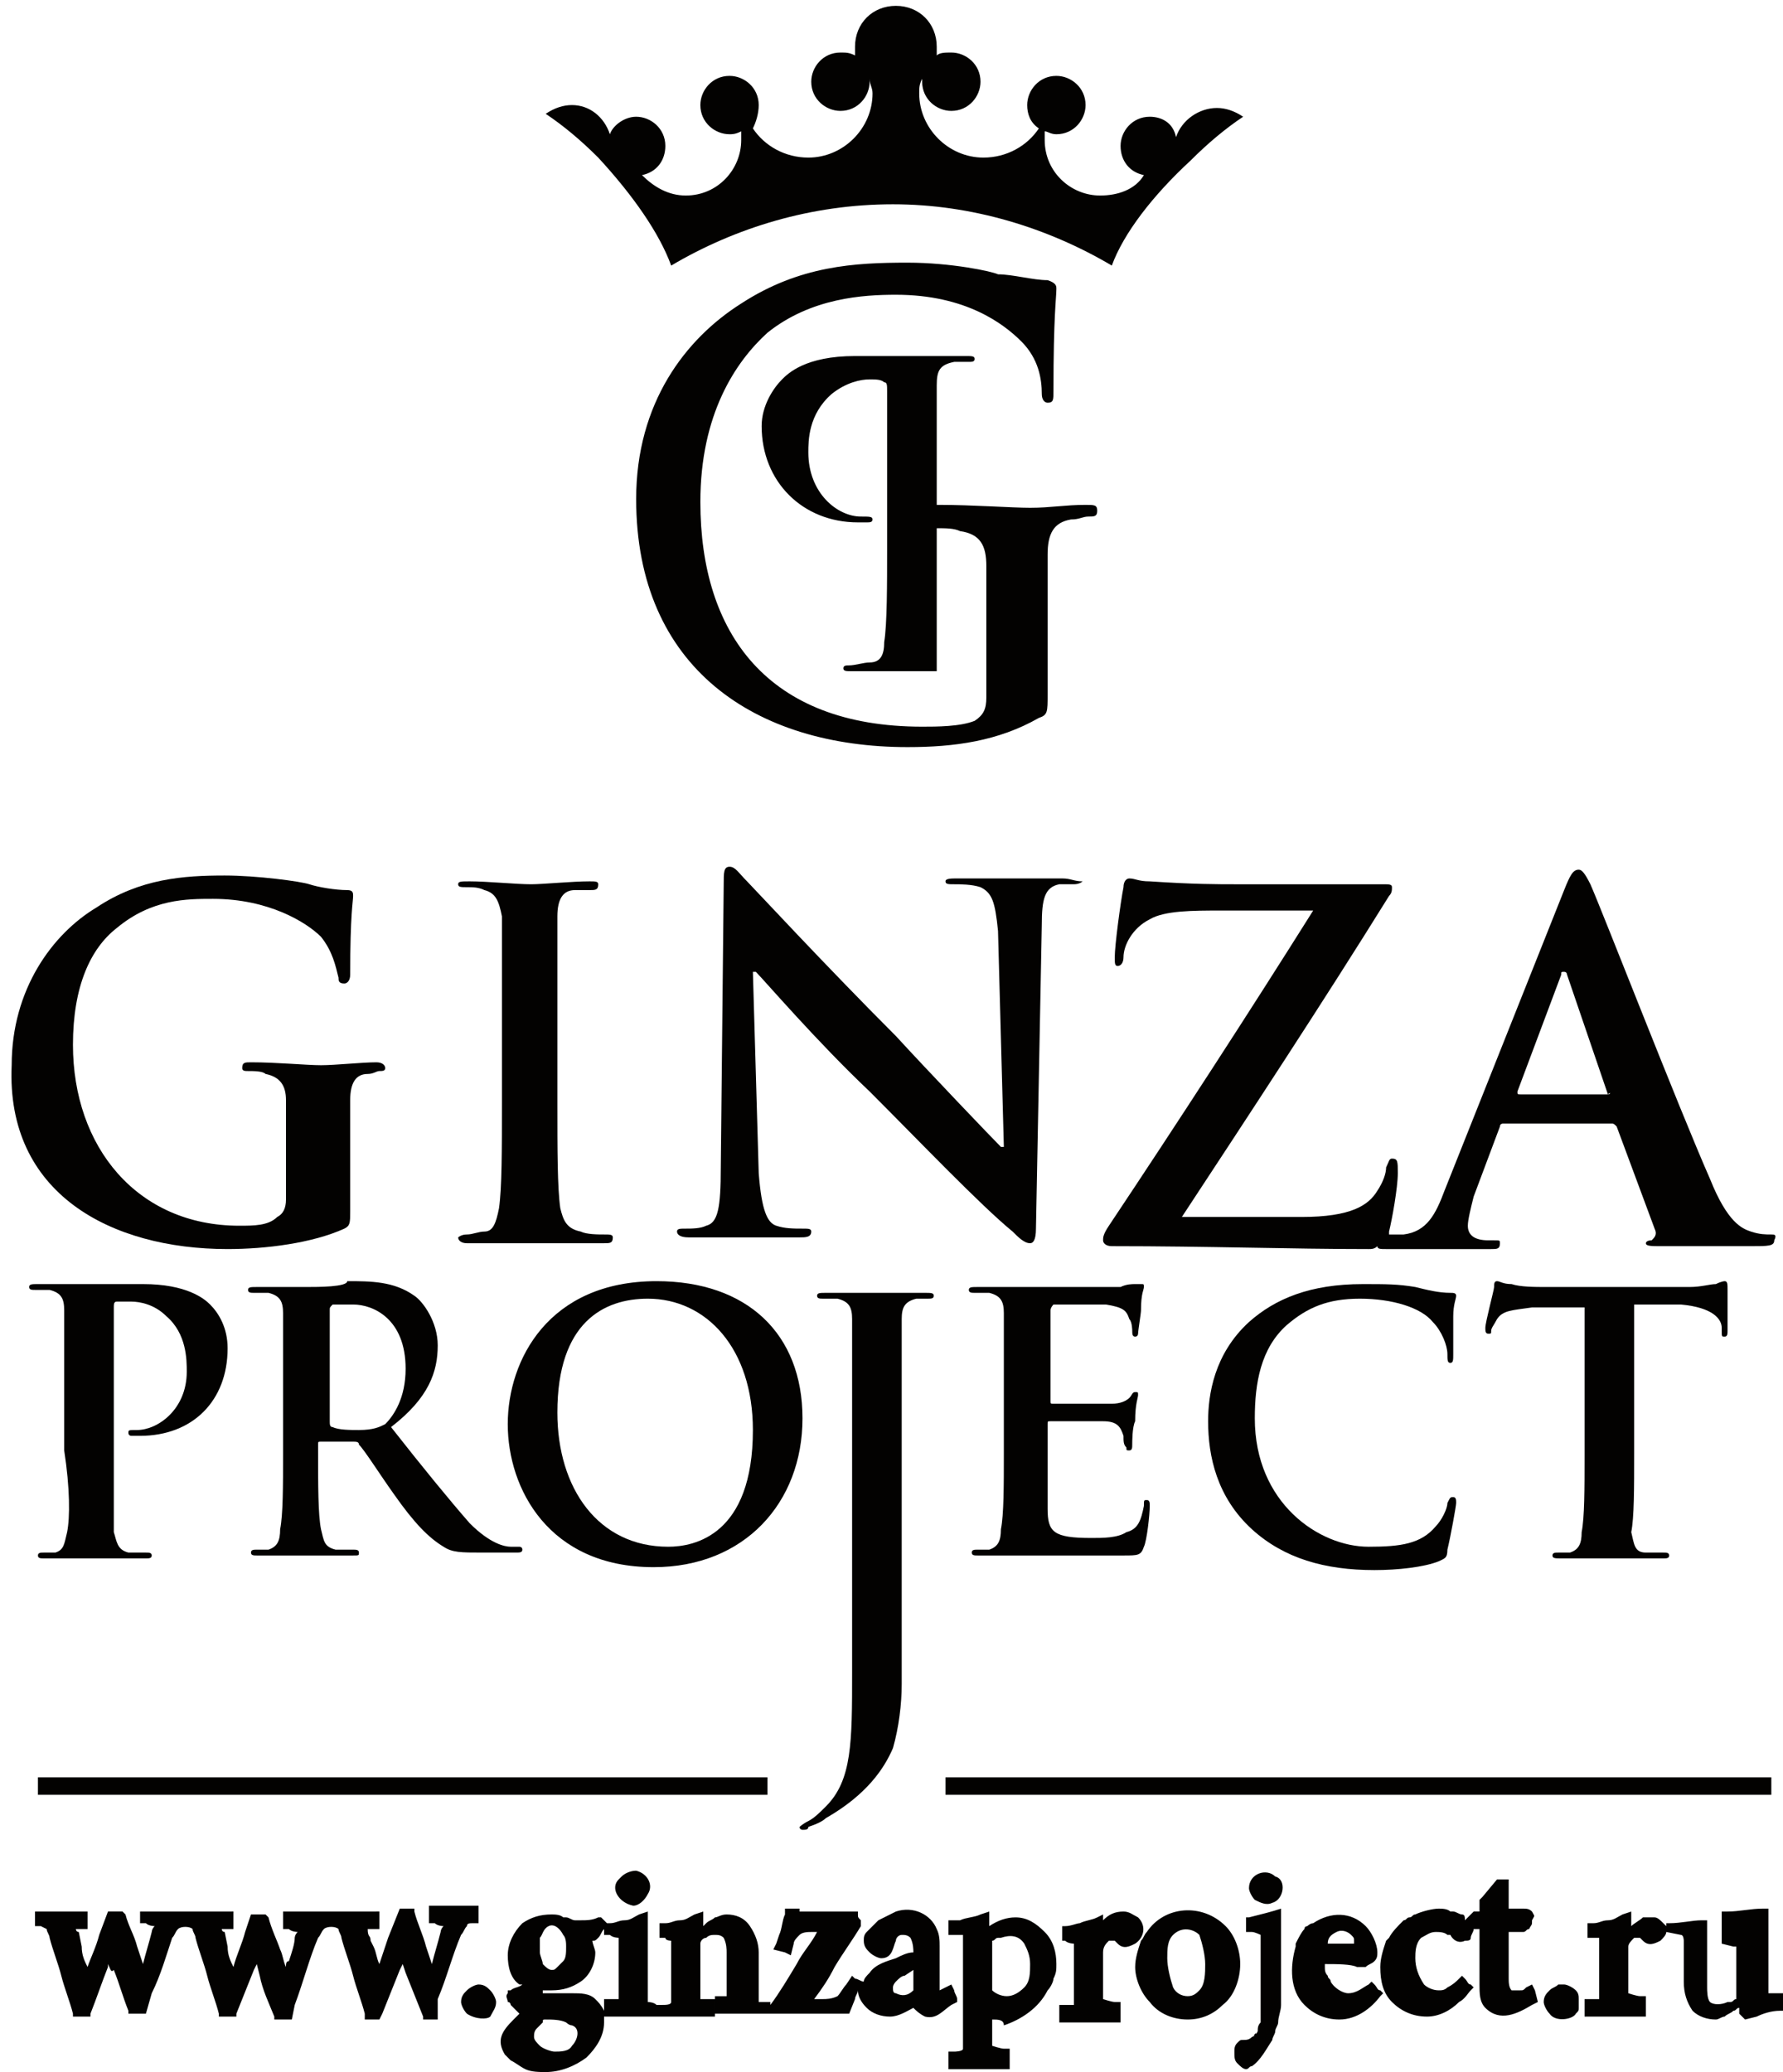
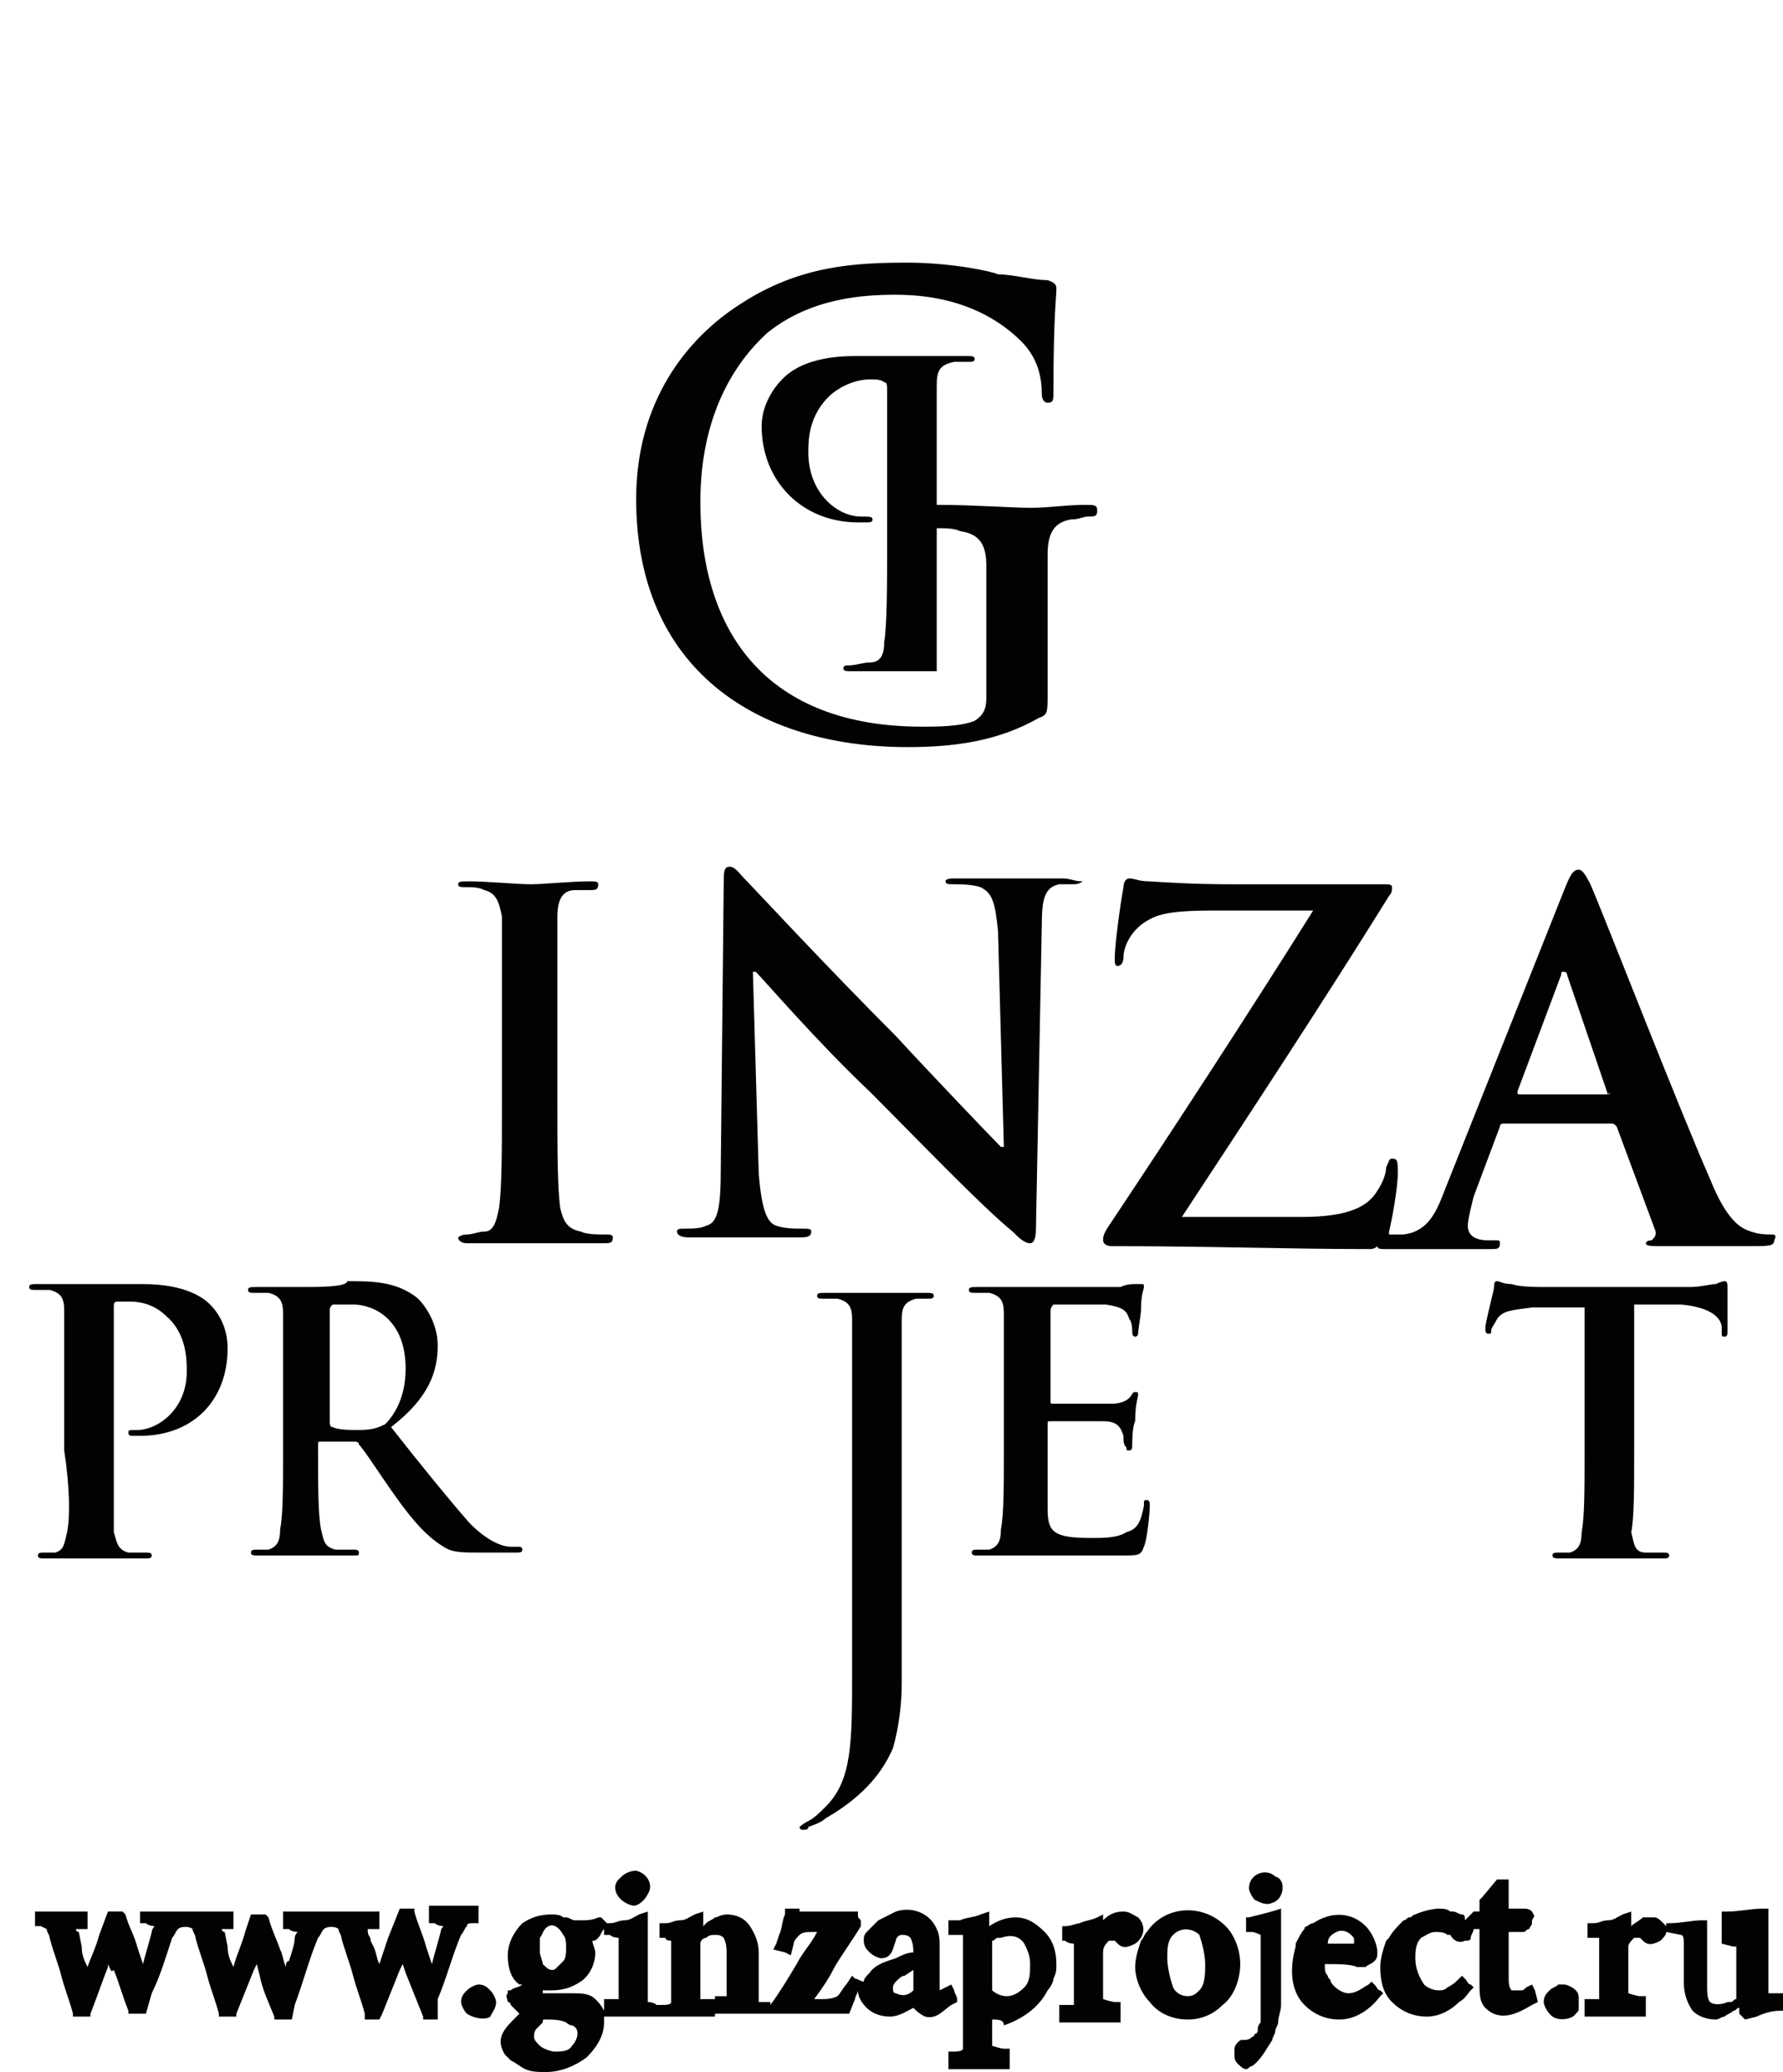
<svg xmlns="http://www.w3.org/2000/svg" id="Layer_1" x="0px" y="0px" viewBox="0 0 61.1 71" style="enable-background:new 0 0 61.1 71;" xml:space="preserve">
  <style type="text/css"> .st0{fill:#030201;} .st1{fill-rule:evenodd;clip-rule:evenodd;fill:#030201;} </style>
-   <path class="st0" d="M1.3,60.9h25v0.6h-25V60.9L1.3,60.9z M32.4,60.9h28.3v0.6H32.4V60.9L32.4,60.9z" />
  <path class="st1" d="M26.3,11.4c1.5-1.2,3.3-1.3,4.4-1.3c2.4,0,3.7,1,4.3,1.6c0.6,0.6,0.7,1.3,0.7,1.8c0,0.2,0.1,0.3,0.2,0.3 c0.2,0,0.2-0.1,0.2-0.4c0-2.6,0.1-3.2,0.1-3.5c0-0.1,0-0.2-0.3-0.3c-0.5,0-1.2-0.2-1.7-0.2C34,9.3,32.6,9,31.1,9 c-1.8,0-3.7,0.1-5.7,1.4c-1.9,1.2-3.6,3.4-3.6,6.7c0,5.8,4.1,8.5,9.3,8.5c1.6,0,3.1-0.2,4.5-1c0.3-0.1,0.3-0.2,0.3-0.8v-2.3 c0-1.1,0-1.9,0-2.5c0-0.7,0.2-1.1,0.8-1.2c0.3,0,0.4-0.1,0.6-0.1c0.2,0,0.3,0,0.3-0.2c0-0.2-0.1-0.2-0.4-0.2c-0.7,0-1.2,0.1-1.9,0.1 c-0.6,0-2-0.1-3.1-0.1c0,0-0.1,0-0.1,0c0-2,0-3.9,0-4.1c0-0.5,0.1-0.7,0.6-0.8c0.1,0,0.3,0,0.5,0c0.1,0,0.2,0,0.2-0.1 c0-0.1-0.1-0.1-0.3-0.1c-0.7,0-1.6,0-1.9,0c-0.6,0-1.3,0-1.9,0c-1.7,0-2.3,0.6-2.5,0.8c-0.3,0.3-0.7,0.9-0.7,1.6 c0,1.9,1.4,3.3,3.3,3.3c0.1,0,0.2,0,0.3,0c0.1,0,0.2,0,0.2-0.1c0-0.1-0.1-0.1-0.4-0.1c-0.8,0-1.8-0.8-1.8-2.2c0-0.4,0-1.3,0.8-2 c0.5-0.4,1-0.5,1.3-0.5c0.2,0,0.4,0,0.5,0.1c0.1,0,0.1,0.1,0.1,0.3v5.4c0,1.2,0,2.6-0.1,3.2c0,0.4-0.1,0.7-0.5,0.7 c-0.2,0-0.5,0.1-0.7,0.1c-0.1,0-0.2,0-0.2,0.1c0,0.1,0.1,0.1,0.3,0.1c0.9,0,1.7,0,2.1,0c0.2,0,0.4,0,0.8,0c0,0,0-2.5,0-4.9 c0.3,0,0.6,0,0.8,0.1c0.7,0.1,0.9,0.5,0.9,1.2c0,0.6,0,1.4,0,2.5v2c0,0.4-0.1,0.6-0.4,0.8c-0.5,0.2-1.3,0.2-1.8,0.2 c-5.3,0-7.6-3.2-7.6-7.7C24,14.2,25.2,12.4,26.3,11.4L26.3,11.4z" />
-   <path class="st1" d="M23,9.1C25.2,7.8,27.8,7,30.6,7c2.7,0,5.3,0.8,7.5,2.1c0.4-1.1,1.4-2.4,2.7-3.6c0.6-0.6,1.2-1.1,1.8-1.5 c-0.3-0.2-0.6-0.3-0.9-0.3c-0.6,0-1.2,0.4-1.4,1C40.2,4.2,39.8,4,39.4,4c-0.6,0-1,0.5-1,1c0,0.5,0.3,0.9,0.8,1 c-0.3,0.5-0.9,0.7-1.5,0.7c-1,0-1.9-0.8-1.9-1.9c0-0.1,0-0.2,0-0.3c0.1,0,0.2,0.1,0.4,0.1c0.6,0,1-0.5,1-1c0-0.6-0.5-1-1-1 c-0.6,0-1,0.5-1,1c0,0.3,0.1,0.6,0.4,0.8c-0.4,0.6-1.1,1-1.9,1c-1.2,0-2.2-1-2.2-2.2c0-0.2,0-0.3,0.1-0.5c0,0,0,0.1,0,0.1 c0,0.6,0.5,1,1,1c0.6,0,1-0.5,1-1c0-0.6-0.5-1-1-1c-0.2,0-0.4,0-0.5,0.1c0-0.1,0-0.2,0-0.3c0-0.8-0.6-1.4-1.4-1.4 c-0.8,0-1.4,0.6-1.4,1.4c0,0.1,0,0.2,0,0.3c-0.2-0.1-0.3-0.1-0.5-0.1c-0.6,0-1,0.5-1,1c0,0.6,0.5,1,1,1c0.6,0,1-0.5,1-1 c0,0,0-0.1,0-0.1c0,0.2,0.1,0.3,0.1,0.5c0,1.2-1,2.2-2.2,2.2c-0.8,0-1.5-0.4-1.9-1C25.9,4.2,26,3.9,26,3.6c0-0.6-0.5-1-1-1 c-0.6,0-1,0.5-1,1c0,0.6,0.5,1,1,1c0.1,0,0.2,0,0.4-0.1c0,0.1,0,0.2,0,0.3c0,1-0.8,1.9-1.9,1.9c-0.6,0-1.1-0.3-1.5-0.7 c0.5-0.1,0.8-0.5,0.8-1c0-0.6-0.5-1-1-1c-0.4,0-0.8,0.3-0.9,0.6c-0.2-0.6-0.7-1-1.3-1c-0.3,0-0.6,0.1-0.9,0.3 c0.6,0.4,1.2,0.9,1.8,1.5C21.7,6.7,22.6,8,23,9.1L23,9.1z" />
  <path class="st1" d="M20.7,69.1c0,0.1,0,0.1,0,0.2v0c0,0.5-0.3,0.9-0.6,1.2c-0.4,0.3-0.9,0.5-1.4,0.5h0c-0.2,0-0.5,0-0.7-0.1 c-0.2-0.1-0.3-0.2-0.5-0.3c-0.1-0.1-0.1-0.1-0.2-0.2c-0.3-0.5-0.1-0.8,0.3-1.2c0.1-0.1,0.1-0.1,0.2-0.2c-0.1-0.1-0.2-0.2-0.3-0.3 c0,0,0-0.1-0.1-0.1c0-0.1-0.1-0.2,0-0.3l0-0.1l0.1,0c0.1-0.1,0.3-0.1,0.4-0.2c0,0,0,0-0.1,0c-0.3-0.2-0.4-0.6-0.4-1v0 c0-0.4,0.2-0.8,0.5-1.1c0.3-0.2,0.6-0.3,1-0.3h0c0.1,0,0.3,0,0.4,0.1l0.1,0c0.1,0,0.2,0.1,0.3,0.1l0,0l0.1,0l0.1,0 c0.2,0,0.4,0,0.6-0.1l0.1,0l0.1,0.1c0,0,0.1,0.1,0.1,0.1l0,0l0.1,0c0.2,0,0.3-0.1,0.5-0.1c0.2,0,0.3-0.1,0.5-0.2l0.3-0.1l0,0.3v2.5 c0,0,0,0.3,0,0.3c0,0,0.2,0,0.3,0.1l0.1,0l0.1,0c0.1,0,0.3,0,0.3-0.1c0,0,0-0.2,0-0.3v-1.5c0,0,0-0.2,0-0.3c0,0-0.2,0-0.2-0.1 l-0.2,0v-0.1c0-0.1,0-0.2,0-0.3v-0.1l0.2,0c0.2,0,0.3-0.1,0.5-0.1c0.2,0,0.3-0.1,0.5-0.2l0.3-0.1v0.5l0.1-0.1 c0.1-0.1,0.2-0.1,0.3-0.2c0.1,0,0.2-0.1,0.4-0.1c0.3,0,0.6,0.1,0.8,0.4c0.2,0.3,0.3,0.6,0.3,0.9v1.4c0,0.1,0,0.3,0,0.3 c0,0,0.2,0,0.2,0l0.2,0v0.1c0.3-0.4,0.6-0.9,0.9-1.4c0.2-0.4,0.5-0.7,0.7-1.1h-0.2c-0.1,0-0.3,0-0.4,0.1c-0.1,0.1-0.2,0.2-0.2,0.3 L27.1,67l-0.2-0.1l-0.4-0.1l0.1-0.2l0.1-0.3c0.1-0.2,0.1-0.5,0.2-0.7l0-0.2h0.5l0,0.1c0,0,0.1,0,0.2,0h1.8l0,0.1 c0,0.1,0,0.1,0.1,0.2l0,0.1L29.5,66c-0.3,0.5-0.6,0.9-0.9,1.4c-0.2,0.4-0.4,0.7-0.7,1.1h0.3c0.1,0,0.3,0,0.5-0.1 c0.1-0.1,0.2-0.3,0.3-0.4l0.2-0.3l0.1,0.1c0.1,0,0.2,0.1,0.3,0.1l0,0c0-0.1,0.1-0.2,0.2-0.3c0.2-0.3,0.6-0.4,0.9-0.5 c0.2-0.1,0.4-0.2,0.6-0.2v0c0-0.1,0-0.3-0.1-0.5c-0.1-0.1-0.2-0.1-0.3-0.1h0c-0.1,0-0.2,0.1-0.2,0.2c-0.1,0.2-0.1,0.6-0.5,0.6 c-0.1,0-0.3-0.1-0.4-0.2c-0.1-0.1-0.2-0.2-0.2-0.4v0c0-0.1,0-0.2,0.1-0.3c0.1-0.1,0.1-0.1,0.2-0.2l0.1-0.1l0.1-0.1 c0.2-0.1,0.4-0.2,0.6-0.3c0.6-0.2,1.2,0.1,1.4,0.6c0.1,0.2,0.1,0.4,0.1,0.6v1.3c0,0.1,0,0.1,0,0.2c0,0,0.2-0.1,0.2-0.1l0.2-0.1 l0.1,0.2c0,0.1,0.1,0.2,0.1,0.3l0,0.1l-0.2,0.1c-0.3,0.2-0.5,0.5-0.9,0.4c-0.2-0.1-0.3-0.2-0.4-0.3c-0.2,0.1-0.5,0.3-0.8,0.3 c-0.3,0-0.6-0.1-0.8-0.3c-0.2-0.2-0.3-0.4-0.3-0.6c0,0.1-0.1,0.2-0.1,0.3l-0.2,0.5h-2.7l0-0.1c0,0,0-0.1,0-0.1c0,0,0,0,0,0v0.2 l-0.2,0h-1.5l-0.2,0v-0.2c0-0.1,0-0.2,0-0.3v-0.1l0.2,0c0,0,0.2,0,0.2,0c0,0,0-0.3,0-0.3v-1.2c0-0.1,0-0.3-0.1-0.5 c-0.1-0.1-0.2-0.1-0.3-0.1c-0.1,0-0.2,0-0.3,0.1c-0.1,0-0.2,0.1-0.2,0.2v1.6c0,0.1,0,0.3,0,0.3c0,0,0.2,0,0.3,0l0.2,0v0.1 c0,0.1,0,0.2,0,0.3v0.2H20.7L20.7,69.1z M20.7,68.9c0-0.1,0-0.2,0-0.3l0-0.1l0.2,0c0,0,0.2,0,0.3,0c0,0,0-0.3,0-0.3v-1.5 c0,0,0-0.2,0-0.3c0,0-0.2,0-0.3-0.1l-0.2,0l0-0.2c-0.1,0.1-0.1,0.2-0.2,0.3c-0.1,0.1-0.1,0.1-0.2,0.1c0,0.1,0.1,0.3,0.1,0.4v0 c0,0.4-0.2,0.8-0.5,1c-0.3,0.2-0.6,0.3-1,0.3l-0.1,0c-0.1,0-0.2,0-0.2,0h0c0,0,0,0.1,0,0.1c0,0,0.1,0,0.2,0h0.2l0.6,0 c0.3,0,0.6,0,0.8,0.2C20.5,68.6,20.6,68.7,20.7,68.9L20.7,68.9z M50.5,66.1c0,0.1-0.1,0.2-0.1,0.3c0,0.1-0.1,0.1-0.2,0.1 c-0.2,0.1-0.4,0-0.5-0.2c0,0,0,0-0.1,0c-0.1-0.1-0.3-0.1-0.4-0.1c-0.2,0-0.3,0.1-0.5,0.2c-0.2,0.2-0.2,0.5-0.2,0.7v0 c0,0.3,0.1,0.6,0.3,0.9c0.1,0.1,0.3,0.2,0.5,0.2h0c0.1,0,0.2,0,0.3-0.1c0.2-0.1,0.3-0.2,0.4-0.3l0.1-0.1l0.1,0.1 c0.1,0.1,0.1,0.2,0.2,0.2l0.1,0.1l-0.1,0.1c-0.1,0.1-0.2,0.3-0.4,0.4c-0.3,0.3-0.7,0.5-1.1,0.5c-0.5,0-0.9-0.2-1.2-0.5 c-0.3-0.3-0.4-0.7-0.4-1.2v0c0-0.3,0.1-0.6,0.2-0.9l0.1-0.1c0.1-0.2,0.3-0.4,0.5-0.6l0,0c0.1,0,0.1-0.1,0.2-0.1 c0.1,0,0.1-0.1,0.2-0.1c0.2-0.1,0.6-0.2,0.8-0.2h0c0.1,0,0.3,0,0.4,0.1l0.1,0c0.1,0,0.2,0.1,0.3,0.1c0.1,0,0.1,0.1,0.1,0.2l0.3-0.3 h0.2v-0.4l0.1-0.1l0.5-0.6l0.1,0c0.1,0,0.1,0,0.2,0l0.1,0v1h0.5c0.1,0,0.2,0,0.3,0.1c0.1,0.2,0.1,0.1,0,0.3c0,0.2,0,0.1-0.1,0.3 c-0.1,0-0.1,0.1-0.2,0.1h-0.5v1.6c0,0.1,0,0.3,0.1,0.4c0,0,0.1,0,0.1,0c0.1,0,0.1,0,0.2,0c0.1,0,0.1,0,0.2-0.1l0.2-0.1l0.1,0.2 l0.1,0.4l-0.2,0.1c-0.5,0.3-1.1,0.6-1.6,0.1c-0.2-0.2-0.2-0.5-0.2-0.8v-1.9h-0.4L50.5,66.1C50.5,66.1,50.5,66.1,50.5,66.1L50.5,66.1 z M57.1,66.2c0,0.1-0.1,0.2-0.2,0.3c-0.2,0.1-0.4,0.2-0.6,0c0,0-0.1-0.1-0.1-0.1c-0.1,0-0.1,0-0.2,0l0,0c-0.1,0.1-0.2,0.2-0.2,0.3 l0,1.3c0,0,0,0.2,0,0.3c0,0,0.3,0.1,0.4,0.1l0.2,0l0,0.2c0,0.1,0,0.2,0,0.3v0.2h-2.1v-0.2c0-0.1,0-0.2,0-0.3l0-0.1l0.2,0 c0,0,0.2,0,0.3,0c0,0,0-0.2,0-0.3v-1.5c0,0,0-0.3,0-0.3c0,0-0.2,0-0.2,0l-0.2,0v-0.1c0-0.1,0-0.2,0-0.3v-0.1l0.2,0 c0.2,0,0.3-0.1,0.5-0.1c0.2,0,0.3-0.1,0.5-0.2l0.3-0.1v0.5c0,0,0,0,0,0c0.1-0.1,0.3-0.2,0.4-0.3c0.1,0,0.2,0,0.4,0 c0.1,0,0.2,0.1,0.3,0.2c0,0,0.1,0.1,0.1,0.1v-0.1l0.1,0c0.4,0,0.8-0.1,1.1-0.1l0.2,0l0,0.3c0,0.1,0,0.3,0,0.4l0,0.6v1 c0,0.1,0,0.4,0.1,0.5c0.1,0.1,0.4,0.1,0.6,0l0.1,0c0.1,0,0.1-0.1,0.2-0.1v-1.6c0,0,0-0.2,0-0.2c0,0-0.1,0-0.1,0l-0.4-0.1V66 c0-0.1,0-0.2,0-0.3v-0.2l0.2,0c0.4,0,0.8-0.1,1.2-0.1l0.2,0v2.7c0,0,0,0.2,0,0.2c0,0,0.1,0,0.1,0l0.4,0v0.2c0,0.1,0,0.2,0,0.3v0.1 l-0.1,0c-0.3,0-0.6,0.1-0.8,0.2l-0.4,0.1l-0.1-0.1c-0.1-0.1,0,0-0.1-0.1l0,0v-0.2c-0.1,0-0.1,0.1-0.2,0.1c-0.1,0.1-0.2,0.1-0.3,0.2 c-0.1,0-0.2,0.1-0.3,0.1c-0.3,0-0.6-0.1-0.8-0.3c-0.2-0.3-0.3-0.6-0.3-1v-1.4c0,0,0-0.2-0.1-0.2L57.1,66.2L57.1,66.2z M21.2,64.4 c0,0,0.1-0.1,0.1-0.1c0.1-0.1,0.3-0.2,0.5-0.2c0.4,0.1,0.6,0.5,0.4,0.8c-0.1,0.2-0.3,0.4-0.5,0.4h0C21.2,65.2,20.9,64.7,21.2,64.4 L21.2,64.4z M43.6,65.2c-0.2,0.1-0.4,0-0.6-0.1c-0.1-0.1-0.2-0.3-0.2-0.4c0-0.5,0.6-0.7,0.9-0.4C44.1,64.4,44,65.1,43.6,65.2 L43.6,65.2z M3.7,67.3l0,0.1c-0.2,0.5-0.4,1.1-0.6,1.6l0,0.1H2.9c-0.1,0-0.2,0-0.3,0H2.5l0-0.1c-0.1-0.4-0.3-0.9-0.4-1.3 c-0.1-0.4-0.3-0.9-0.4-1.3c0-0.1-0.1-0.2-0.1-0.3c0,0-0.2-0.1-0.2-0.1l-0.2,0V66c0-0.1,0-0.2,0-0.3v-0.2h0.2c0.5,0,1.1,0,1.6,0H3 v0.2c0,0.1,0,0.2,0,0.3v0.1l-0.2,0c0,0-0.2,0-0.2,0c0,0,0,0.1,0.1,0.1l0,0l0.1,0.5C2.8,67,2.9,67.2,3,67.4c0.1-0.3,0.3-0.7,0.4-1.1 l0.3-0.8h0.1c0.1,0,0.2,0,0.3,0h0.1l0.1,0.1c0.1,0.4,0.3,0.7,0.4,1.1l0.2,0.6c0.1-0.4,0.2-0.7,0.3-1.1c0,0,0-0.1,0.1-0.2 c0,0-0.2,0-0.3-0.1l-0.2,0V66c0-0.1,0-0.2,0-0.3v-0.2h0.2c1,0,1.9,0,2.9,0H8v0.6l-0.2,0c0,0-0.2,0-0.2,0c0,0,0,0.1,0.1,0.1l0,0 l0.1,0.5C7.8,67,7.9,67.2,8,67.4c0.1-0.4,0.3-0.8,0.4-1.2l0.2-0.6h0.5l0.1,0.1c0.1,0.4,0.3,0.8,0.4,1.1c0.1,0.2,0.1,0.4,0.2,0.6 c0-0.1,0-0.2,0.1-0.2c0.1-0.3,0.2-0.6,0.2-0.8c0,0,0-0.1,0.1-0.2c0,0-0.2,0-0.3-0.1l-0.2,0V66c0-0.1,0-0.2,0-0.3v-0.2h0.2 c1,0,1.9,0,2.9,0H13v0.2c0,0.1,0,0.2,0,0.3v0.1l-0.2,0c-0.1,0-0.2,0-0.2,0c0,0.3,0.1,0.2,0.1,0.4l0.1,0.2c0.1,0.2,0.1,0.4,0.2,0.6 c0.1-0.3,0.2-0.6,0.3-0.9l0.4-1h0.1c0.1,0,0.2,0,0.3,0h0.1l0,0.1c0.1,0.4,0.3,0.8,0.4,1.2l0.2,0.6c0.1-0.4,0.2-0.7,0.3-1.1 c0,0,0-0.1,0.1-0.2c0,0-0.2,0-0.3-0.1l-0.2,0v-0.6h1.7v0.6l-0.2,0c-0.1,0-0.2,0-0.2,0.1c-0.1,0.1-0.1,0.2-0.2,0.3l0,0 c-0.3,0.7-0.5,1.5-0.8,2.2L15,69.2h-0.1c-0.1,0-0.2,0-0.3,0h-0.1l0-0.1c-0.2-0.5-0.4-1-0.6-1.5l-0.1-0.3l-0.1,0.2 c-0.2,0.5-0.4,1-0.6,1.5L13,69.2h-0.5l0-0.2c-0.1-0.4-0.3-0.9-0.4-1.3c-0.1-0.4-0.3-0.9-0.4-1.3c0-0.1-0.1-0.2-0.1-0.3 c-0.1-0.1-0.4-0.1-0.5,0c-0.1,0.1-0.1,0.2-0.2,0.3l0,0c-0.3,0.7-0.5,1.5-0.8,2.3L10,69.2H9.8c-0.1,0-0.2,0-0.3,0H9.4l0-0.1 c-0.2-0.5-0.4-0.9-0.5-1.4l-0.1-0.4l-0.1,0.2c-0.2,0.5-0.4,1-0.6,1.5l0,0.1H7.9c-0.1,0-0.2,0-0.3,0H7.5l0-0.1 c-0.1-0.4-0.3-0.9-0.4-1.3c-0.1-0.4-0.3-0.9-0.4-1.3c0-0.1-0.1-0.2-0.1-0.3c-0.1-0.1-0.4-0.1-0.5,0c-0.1,0.1-0.1,0.2-0.2,0.3l0,0 c-0.2,0.6-0.4,1.3-0.7,1.9l-0.2,0.7H4.8c-0.1,0-0.2,0-0.3,0H4.4l0-0.1c-0.2-0.5-0.3-0.9-0.5-1.4C3.8,67.6,3.8,67.5,3.7,67.3 L3.7,67.3z M53.1,69c-0.1-0.1-0.2-0.3-0.2-0.4v0c0-0.2,0.1-0.3,0.2-0.4c0.1-0.1,0.2-0.1,0.3-0.2c0.1,0,0.2,0,0.2,0 c0.1,0,0.3,0.1,0.4,0.2c0.1,0.1,0.1,0.2,0.1,0.3c0,0.1,0,0.2,0,0.3c0,0.1,0,0.1-0.1,0.2C53.9,69.2,53.3,69.3,53.1,69L53.1,69z M45.4,67.3c0,0,0,0.1,0,0.1c0,0.1,0,0.2,0.1,0.3c0,0.1,0.1,0.1,0.1,0.2c0.1,0.2,0.4,0.4,0.6,0.4c0.3,0,0.5-0.2,0.7-0.3l0.1-0.1 l0.1,0.1c0.1,0.1,0.1,0.2,0.2,0.2l0.1,0.1l-0.1,0.1c-0.3,0.4-0.8,0.8-1.4,0.8c-0.5,0-0.9-0.2-1.2-0.5c-0.5-0.5-0.5-1.3-0.3-2l0-0.1 c0.1-0.2,0.2-0.4,0.3-0.5l0,0c0-0.1,0.1-0.1,0.1-0.1c0,0,0.1-0.1,0.2-0.1c0.6-0.4,1.3-0.4,1.8,0.1c0.2,0.2,0.4,0.6,0.4,0.9v0 c0,0.1,0,0.2-0.1,0.3c-0.1,0.1-0.2,0.1-0.3,0.2l0,0l-0.1,0l-0.2,0C46.3,67.3,45.8,67.3,45.4,67.3L45.4,67.3z M43.9,65.3v2.8 c0,0.2,0,0.4,0,0.6c0,0.2-0.1,0.4-0.1,0.6l0,0c0,0.1-0.1,0.2-0.1,0.3c0,0.1-0.1,0.2-0.1,0.3c-0.2,0.3-0.4,0.7-0.7,0.9l0,0l0,0l0,0 c-0.1,0-0.1,0.1-0.2,0.1c-0.1,0-0.2-0.1-0.3-0.2c-0.1-0.1-0.1-0.2-0.1-0.4v0c0-0.1,0-0.2,0.1-0.3c0.1-0.1,0.1-0.1,0.2-0.1 c0.1,0,0.2,0,0.3-0.1c0.2-0.1,0,0,0.1-0.1c0.1-0.1,0,0.1,0.1-0.1c0-0.1,0-0.2,0.1-0.3c0-0.2,0-0.4,0-0.5c0-0.3,0-0.5,0-0.8v-1.4 c0,0,0-0.3,0-0.3c0,0-0.2-0.1-0.3-0.1l-0.2,0v-0.1c0-0.1,0-0.2,0-0.3v-0.1l0.1,0c0.4-0.1,0.8-0.2,1.1-0.3L43.9,65.3L43.9,65.3z M42,66c0.3,0.3,0.5,0.8,0.5,1.3v0c0,0.5-0.2,1.1-0.6,1.4c-0.3,0.3-0.7,0.5-1.2,0.5h0c-0.5,0-1-0.2-1.3-0.6 c-0.3-0.3-0.5-0.8-0.5-1.2v0c0-0.3,0.1-0.6,0.2-0.9c0.1-0.1,0.1-0.2,0.2-0.3C39.9,65.3,41.2,65.2,42,66L42,66z M37.8,65.8 C37.8,65.8,37.8,65.8,37.8,65.8c0.2-0.2,0.4-0.3,0.7-0.3c0.2,0,0.3,0.1,0.5,0.2c0.3,0.3,0.2,0.7-0.1,0.9c-0.2,0.1-0.4,0.2-0.6,0l0,0 c0,0-0.1-0.1-0.1-0.1c0,0-0.1,0-0.1,0l-0.1,0c-0.1,0.1-0.2,0.2-0.2,0.4l0,1.3c0,0,0,0.3,0,0.3c0,0,0.3,0.1,0.4,0.1l0.2,0v0.2 c0,0.1,0,0.2,0,0.3v0.2h-2.1v-0.2c0-0.1,0-0.2,0-0.3v-0.1l0.2,0c0,0,0.2,0,0.3,0c0,0,0-0.2,0-0.3v-1.5c0,0,0-0.3,0-0.3 c0,0-0.2,0-0.3-0.1l-0.1,0v-0.1c0-0.1,0-0.2,0-0.3v-0.1l0.1,0c0.2,0,0.4-0.1,0.5-0.1c0.2-0.1,0.4-0.1,0.6-0.2l0.2-0.1V65.8 L37.8,65.8z M34,69.2v0.6c0,0,0,0.3,0,0.3c0,0,0.3,0.1,0.4,0.1l0.2,0v0.5l0,0.2l-0.2,0h-1.9v-0.6l0.2,0c0,0,0.3,0,0.3-0.1 c0,0,0-0.2,0-0.3v-3.3c0,0,0-0.2,0-0.3c0,0-0.2,0-0.3,0l-0.2,0v-0.1c0-0.1,0-0.2,0-0.3v-0.1l0.2,0l0.1,0l0.1,0 c0.2-0.1,0.5-0.1,0.7-0.2l0.3-0.1v0.5c0.3-0.2,0.6-0.3,0.9-0.3c0.4,0,0.7,0.2,1,0.5c0.3,0.3,0.4,0.7,0.4,1.1v0c0,0.2,0,0.3-0.1,0.5 c0,0.1-0.1,0.3-0.2,0.4c-0.3,0.6-0.9,1-1.5,1.2C34.4,69.2,34.2,69.2,34,69.2L34,69.2z M16,69c-0.1-0.1-0.2-0.3-0.2-0.4v0 c0-0.2,0.1-0.3,0.2-0.4c0.1-0.1,0.3-0.2,0.4-0.2h0c0.2,0,0.3,0.1,0.4,0.2c0.1,0.1,0.2,0.3,0.2,0.4v0c0,0.2-0.1,0.3-0.2,0.5 C16.7,69.2,16.3,69.2,16,69L16,69z M45.5,66.6h0.3h0.6c0,0,0-0.1,0-0.1c0-0.1,0-0.1-0.1-0.2c-0.1-0.1-0.3-0.2-0.5-0.1 C45.6,66.3,45.5,66.4,45.5,66.6L45.5,66.6z M40.2,66.3c-0.2,0.2-0.2,0.5-0.2,0.8v0c0,0.3,0.1,0.7,0.2,1c0.1,0.2,0.3,0.3,0.5,0.3h0 c0.2,0,0.3-0.1,0.4-0.2c0.2-0.2,0.2-0.6,0.2-0.9v0c0-0.3-0.1-0.7-0.2-1C40.9,66.1,40.5,66,40.2,66.3L40.2,66.3z M34,68.2 c0.1,0.1,0.3,0.2,0.5,0.2c0.2,0,0.4-0.1,0.6-0.3c0.2-0.2,0.2-0.5,0.2-0.8v0c0-0.3-0.1-0.5-0.2-0.7c-0.2-0.3-0.5-0.3-0.8-0.2l-0.1,0 c-0.1,0-0.1,0.1-0.2,0.1V68.2L34,68.2z M31.3,67.5L31,67.7c-0.1,0-0.2,0.1-0.3,0.2c0,0-0.1,0.1-0.1,0.2v0c0,0.1,0,0.2,0.1,0.2 c0.2,0.1,0.4,0.1,0.6-0.1V67.5L31.3,67.5z M18.7,69.2c-0.1,0-0.1,0-0.1,0.1l0,0l-0.1,0.1l-0.1,0.1c-0.1,0.1-0.1,0.2-0.1,0.3 c0,0.1,0.1,0.2,0.2,0.3c0.1,0.1,0.4,0.2,0.5,0.2h0c0.2,0,0.5,0,0.6-0.2c0.2-0.2,0.3-0.6,0-0.7c-0.1,0-0.2-0.1-0.2-0.1 C19.2,69.2,18.9,69.2,18.7,69.2L18.7,69.2z M18.5,66.9c0,0.1,0.1,0.3,0.1,0.4c0.1,0.1,0.2,0.2,0.3,0.2h0c0.1,0,0.1,0,0.2-0.1 c0,0,0,0,0.1-0.1c0,0,0,0,0.1-0.1c0.1-0.1,0.1-0.3,0.1-0.5v0c0-0.1,0-0.3-0.1-0.4c-0.1-0.2-0.3-0.4-0.5-0.3 c-0.2,0.1-0.2,0.3-0.3,0.4C18.5,66.6,18.5,66.8,18.5,66.9L18.5,66.9z" />
  <path class="st1" d="M10.5,44.1c-0.3,0-1,0-1.7,0c-0.2,0-0.3,0-0.3,0.1c0,0.1,0.1,0.1,0.2,0.1c0.2,0,0.4,0,0.5,0 c0.4,0.1,0.5,0.3,0.5,0.7c0,0.4,0,0.7,0,2.6l0,2.2c0,1.1,0,2.1-0.1,2.6c0,0.4-0.1,0.6-0.4,0.7c-0.1,0-0.3,0-0.4,0 c-0.1,0-0.2,0-0.2,0.1c0,0.1,0.1,0.1,0.2,0.1c0.5,0,1.3,0,1.5,0c0.2,0,1.1,0,1.8,0c0.2,0,0.2,0,0.2-0.1c0-0.1-0.1-0.1-0.2-0.1 c-0.1,0-0.4,0-0.6,0c-0.4-0.1-0.4-0.3-0.5-0.7c-0.1-0.5-0.1-1.5-0.1-2.7l0-0.2c0-0.1,0-0.1,0.1-0.1l1.1,0c0.1,0,0.2,0,0.2,0.1 c0.2,0.2,0.7,1,1.2,1.7c0.7,1,1.2,1.5,1.7,1.8c0.3,0.2,0.6,0.2,1.3,0.2h1.2c0.1,0,0.2,0,0.2-0.1c0-0.1-0.1-0.1-0.1-0.1 c-0.1,0-0.2,0-0.3,0c-0.2,0-0.7-0.1-1.4-0.8c-0.7-0.8-1.6-1.9-2.7-3.3c1.3-1,1.6-1.9,1.6-2.8c0-0.8-0.5-1.5-0.8-1.7 c-0.7-0.5-1.5-0.5-2.3-0.5C11.9,44.1,10.9,44.1,10.5,44.1L10.5,44.1z M13.9,46.9c0,1-0.4,1.6-0.7,1.9C13,48.9,12.8,49,12.3,49 c-0.3,0-0.7,0-0.9-0.1c-0.1,0-0.1-0.1-0.1-0.2l0-3.8c0-0.1,0-0.1,0.1-0.2c0.1,0,0.3,0,0.7,0C12.8,44.7,13.9,45.2,13.9,46.9 L13.9,46.9z" />
  <path class="st1" d="M30.6,59.9c0.2-0.7,0.3-1.5,0.3-2.2c0-0.6,0-1.2,0-1.7v-8.2c0-1.9,0-2.2,0-2.6c0-0.4,0.1-0.6,0.5-0.7 c0.2,0,0.2,0,0.4,0c0.1,0,0.2,0,0.2-0.1c0-0.1-0.1-0.1-0.3-0.1c-0.5,0-1.3,0-1.6,0c-0.3,0-1.1,0-1.8,0c-0.2,0-0.3,0-0.3,0.1 c0,0.1,0.1,0.1,0.2,0.1c0.2,0,0.4,0,0.5,0c0.4,0.1,0.5,0.3,0.5,0.7c0,0.4,0,0.7,0,2.6v9.5c0,2.4,0,3.7-0.9,4.6 c-0.2,0.2-0.4,0.4-0.6,0.5c-0.2,0.1-0.3,0.2-0.3,0.2c0,0.1,0.1,0.1,0.1,0.1c0.1,0,0.2,0,0.2-0.1c0.3-0.1,0.5-0.2,0.6-0.3 C29.7,61.5,30.3,60.6,30.6,59.9L30.6,59.9z" />
-   <path class="st1" d="M7.8,42.8c1.3,0,2.9-0.2,4-0.7C12,42,12,41.9,12,41.5v-1.8c0-0.8,0-1.5,0-2c0-0.6,0.2-0.9,0.6-0.9 c0.2,0,0.3-0.1,0.4-0.1c0.1,0,0.2,0,0.2-0.1c0-0.1-0.1-0.2-0.3-0.2c-0.5,0-1.4,0.1-1.9,0.1c-0.5,0-1.5-0.1-2.4-0.1 c-0.2,0-0.3,0-0.3,0.2c0,0.1,0.1,0.1,0.2,0.1c0.2,0,0.5,0,0.6,0.1c0.5,0.1,0.7,0.4,0.7,0.9c0,0.5,0,1.1,0,1.9v1.5 c0,0.3-0.1,0.5-0.3,0.6C9.2,42,8.7,42,8.2,42c-3.5,0-5.7-2.7-5.7-6.2c0-2,0.6-3.3,1.5-4c1.2-1,2.4-1,3.3-1c1.9,0,3.2,0.8,3.7,1.3 c0.4,0.5,0.5,1,0.6,1.4c0,0.1,0,0.2,0.2,0.2c0.1,0,0.2-0.1,0.2-0.3c0-2.1,0.1-2.5,0.1-2.7c0-0.1,0-0.2-0.2-0.2c-0.4,0-1-0.1-1.3-0.2 c-0.3-0.1-1.8-0.3-2.9-0.3c-1.4,0-2.9,0.1-4.4,1.1c-1.5,0.9-2.9,2.8-2.9,5.4C0.2,40.9,3.8,42.8,7.8,42.8L7.8,42.8z" />
  <path class="st1" d="M16,30.4c0.2,0,0.4,0,0.6,0.1c0.4,0.1,0.5,0.4,0.6,0.9c0,0.5,0,1,0,3.5v2.9c0,1.6,0,2.9-0.1,3.6 c-0.1,0.5-0.2,0.8-0.5,0.8c-0.2,0-0.4,0.1-0.6,0.1c-0.2,0-0.3,0.1-0.3,0.1c0,0.1,0.1,0.2,0.3,0.2c0.7,0,1.7,0,2.1,0 c0.4,0,1.5,0,2.6,0c0.2,0,0.3,0,0.3-0.2c0-0.1-0.1-0.1-0.3-0.1c-0.2,0-0.6,0-0.8-0.1c-0.5-0.1-0.6-0.4-0.7-0.8 c-0.1-0.7-0.1-2-0.1-3.6v-2.9c0-2.5,0-3,0-3.5c0-0.6,0.2-0.9,0.6-0.9c0.2,0,0.3,0,0.5,0c0.2,0,0.3,0,0.3-0.2c0-0.1-0.1-0.1-0.3-0.1 c-0.6,0-1.6,0.1-2,0.1c-0.5,0-1.5-0.1-2.1-0.1c-0.3,0-0.4,0-0.4,0.1C15.7,30.4,15.8,30.4,16,30.4L16,30.4z" />
  <path class="st1" d="M36.4,30.1c-0.8,0-1.4,0-1.6,0c-0.3,0-1.1,0-2,0c-0.2,0-0.4,0-0.4,0.1c0,0.1,0.1,0.1,0.3,0.1 c0.2,0,0.6,0,0.9,0.1c0.4,0.2,0.5,0.5,0.6,1.5l0.2,7.4h-0.1c-0.3-0.3-2.5-2.6-3.6-3.8c-2.4-2.4-4.9-5.1-5.1-5.3 c-0.3-0.3-0.4-0.5-0.6-0.5c-0.2,0-0.2,0.2-0.2,0.6l-0.1,9.7c0,1.4-0.1,1.9-0.5,2c-0.2,0.1-0.5,0.1-0.7,0.1c-0.2,0-0.3,0-0.3,0.1 c0,0.1,0.1,0.2,0.4,0.2c0.9,0,1.6,0,1.8,0c0.3,0,1,0,2,0c0.2,0,0.4,0,0.4-0.2c0-0.1-0.1-0.1-0.3-0.1c-0.3,0-0.6,0-0.9-0.1 c-0.3-0.1-0.5-0.5-0.6-1.8l-0.2-6.9h0.1c0.3,0.3,2.1,2.4,3.9,4.1c1.7,1.7,3.8,3.9,4.9,4.8c0.2,0.2,0.4,0.4,0.6,0.4 c0.1,0,0.2-0.1,0.2-0.5l0.2-10.4c0-0.9,0.1-1.3,0.6-1.4c0.2,0,0.3,0,0.5,0c0.2,0,0.3-0.1,0.3-0.1C36.8,30.2,36.7,30.1,36.4,30.1 L36.4,30.1z" />
  <path class="st1" d="M55.1,37.5h-3c-0.1,0-0.1,0-0.1-0.1l1.5-4c0-0.1,0-0.1,0.1-0.1c0.1,0,0.1,0.1,0.1,0.1L55.1,37.5 C55.2,37.4,55.2,37.5,55.1,37.5L55.1,37.5L55.1,37.5z M60.7,42.3c-0.2,0-0.4,0-0.7-0.1c-0.3-0.1-0.8-0.3-1.4-1.8 c-1.1-2.5-3.7-9.2-4.1-10.1c-0.2-0.4-0.3-0.5-0.4-0.5c-0.2,0-0.3,0.2-0.5,0.7l-4.1,10.3c-0.3,0.8-0.6,1.4-1.4,1.5 c-0.1,0-0.4,0-0.5,0c0,0,0,0,0,0c0,0,0-0.1,0-0.1c0.1-0.4,0.3-1.5,0.3-2c0-0.4,0-0.5-0.2-0.5c-0.1,0-0.1,0.1-0.2,0.3 c0,0.2-0.1,0.5-0.3,0.8c-0.3,0.5-0.9,0.9-2.6,0.9h-4.1c2.3-3.5,4.8-7.3,7.1-11c0.1-0.1,0.1-0.2,0.1-0.3c0-0.1-0.1-0.1-0.3-0.1h-5 c-0.7,0-1.5,0-3-0.1c-0.4,0-0.5-0.1-0.7-0.1c-0.1,0-0.2,0.1-0.2,0.3c-0.1,0.5-0.3,2-0.3,2.4c0,0.2,0,0.3,0.1,0.3 c0.1,0,0.2-0.1,0.2-0.3c0-0.4,0.3-1,0.9-1.3c0.5-0.3,1.5-0.3,2.4-0.3h3.2c-2.2,3.5-4.6,7.2-7,10.8c-0.2,0.3-0.2,0.4-0.2,0.5 c0,0.1,0.1,0.2,0.3,0.2c3.3,0,6.1,0.1,8.8,0.1c0.1,0,0.2,0,0.3-0.1c0,0.1,0.1,0.1,0.3,0.1c0.9,0,1.8,0,1.9,0c0.5,0,1.2,0,1.7,0 c0.2,0,0.3,0,0.3-0.2c0-0.1,0-0.1-0.2-0.1h-0.2c-0.5,0-0.7-0.2-0.7-0.5c0-0.2,0.1-0.6,0.2-1l0.9-2.4c0-0.1,0.1-0.1,0.1-0.1h3.7 c0.1,0,0.1,0,0.2,0.1l1.3,3.5c0.1,0.2,0,0.3-0.1,0.4c-0.2,0-0.2,0.1-0.2,0.1c0,0.1,0.2,0.1,0.5,0.1c1.3,0,2.5,0,3.1,0 c0.6,0,0.8,0,0.8-0.2C60.9,42.3,60.8,42.3,60.7,42.3L60.7,42.3z" />
-   <path class="st1" d="M22.9,53c-2.4,0-3.8-2-3.8-4.6c0-3.1,1.6-3.9,3.1-3.9c2,0,3.6,1.7,3.6,4.5C25.8,52.6,23.8,53,22.9,53L22.9,53 L22.9,53z M22.5,43.9c-3.7,0-5.1,2.7-5.1,4.9c0,2.2,1.4,4.9,5,4.9c3.1,0,5.1-2.2,5.1-5.1C27.5,45.7,25.6,43.9,22.5,43.9L22.5,43.9z" />
  <path class="st1" d="M36.1,44.7c0.2,0,1.6,0,1.8,0c0.6,0.1,0.7,0.2,0.8,0.5c0.1,0.1,0.1,0.4,0.1,0.4c0,0.1,0,0.2,0.1,0.2 c0.1,0,0.1-0.1,0.1-0.1c0-0.1,0.1-0.7,0.1-0.8c0-0.6,0.1-0.7,0.1-0.8c0-0.1,0-0.1-0.1-0.1c-0.1,0-0.1,0-0.2,0c-0.1,0-0.3,0-0.5,0.1 c-0.2,0-2.7,0-3.1,0c-0.2,0-0.5,0-0.8,0c-0.3,0-0.7,0-1,0c-0.2,0-0.3,0-0.3,0.1c0,0.1,0.1,0.1,0.2,0.1c0.2,0,0.4,0,0.5,0 c0.4,0.1,0.5,0.3,0.5,0.7c0,0.4,0,0.7,0,2.6v2.2c0,1.1,0,2.1-0.1,2.6c0,0.4-0.1,0.6-0.4,0.7c-0.1,0-0.3,0-0.4,0 c-0.1,0-0.2,0-0.2,0.1c0,0.1,0.1,0.1,0.2,0.1c0.3,0,0.6,0,0.9,0c0.3,0,0.6,0,0.7,0c0.4,0,0.8,0,1.3,0c0.5,0,1.2,0,2.1,0 c0.5,0,0.6,0,0.7-0.3c0.1-0.2,0.2-1.1,0.2-1.4c0-0.1,0-0.2-0.1-0.2c-0.1,0-0.1,0-0.1,0.2c-0.1,0.5-0.2,0.8-0.6,0.9 c-0.3,0.2-0.8,0.2-1.2,0.2c-1.3,0-1.5-0.2-1.5-1c0-0.4,0-1.5,0-1.9v-1c0-0.1,0-0.1,0.1-0.1c0.3,0,1.5,0,1.8,0c0.5,0,0.6,0.2,0.7,0.5 c0,0.2,0,0.3,0.1,0.4c0,0.1,0,0.1,0.1,0.1c0.1,0,0.1-0.1,0.1-0.2c0-0.1,0-0.6,0.1-0.8c0-0.6,0.1-0.8,0.1-0.9c0-0.1,0-0.1-0.1-0.1 c-0.1,0-0.1,0.1-0.2,0.2c-0.1,0.1-0.3,0.2-0.6,0.2c-0.3,0-1.7,0-2,0c-0.1,0-0.1,0-0.1-0.1v-3.1C36,44.8,36.1,44.7,36.1,44.7 L36.1,44.7z" />
-   <path class="st1" d="M46.6,44.5c1.1,0,2.1,0.3,2.5,0.8c0.3,0.3,0.5,0.8,0.5,1.1c0,0.2,0,0.3,0.1,0.3c0.1,0,0.1-0.1,0.1-0.3 c0-0.2,0-0.9,0-1.3c0-0.4,0.1-0.6,0.1-0.7c0-0.1-0.1-0.1-0.2-0.1c-0.4,0-0.8-0.1-1.2-0.2c-0.6-0.1-1-0.1-1.8-0.1 c-1.8,0-3,0.5-3.9,1.3c-1.2,1.1-1.4,2.5-1.4,3.4c0,1.2,0.3,2.6,1.5,3.7c1.1,1,2.5,1.4,4.2,1.4c0.8,0,1.7-0.1,2.2-0.3 c0.2-0.1,0.3-0.1,0.3-0.4c0.1-0.4,0.3-1.5,0.3-1.6c0-0.1,0-0.2-0.1-0.2c-0.1,0-0.1,0-0.2,0.2c0,0.2-0.2,0.6-0.4,0.8 c-0.5,0.6-1.2,0.7-2.3,0.7c-1.7,0-3.9-1.5-3.9-4.4c0-1.2,0.2-2.4,1.1-3.2C44.8,44.8,45.5,44.5,46.6,44.5L46.6,44.5z" />
  <path class="st1" d="M2.3,52.5c-0.1,0.4-0.1,0.6-0.4,0.7c-0.1,0-0.3,0-0.4,0c-0.1,0-0.2,0-0.2,0.1c0,0.1,0.1,0.1,0.2,0.1 c0.5,0,1.3,0,1.6,0c0.3,0,1.1,0,1.9,0c0.1,0,0.2,0,0.2-0.1c0-0.1-0.1-0.1-0.2-0.1c-0.2,0-0.5,0-0.6,0C4,53.1,4,52.8,3.9,52.5 C3.9,52,3.9,51,3.9,49.8v-5c0-0.1,0-0.2,0.1-0.2c0.1,0,0.3,0,0.5,0c0.3,0,0.8,0.1,1.2,0.5c0.7,0.6,0.7,1.5,0.7,1.9c0,1.3-1,2-1.7,2 c-0.3,0-0.3,0-0.3,0.1c0,0.1,0.1,0.1,0.1,0.1c0.1,0,0.2,0,0.3,0c1.8,0,3-1.2,3-3c0-0.7-0.3-1.2-0.6-1.5c-0.2-0.2-0.8-0.7-2.3-0.7 c-0.6,0-1.3,0-1.8,0c-0.3,0-1.1,0-1.8,0c-0.2,0-0.3,0-0.3,0.1c0,0.1,0.1,0.1,0.2,0.1c0.2,0,0.4,0,0.5,0c0.4,0.1,0.5,0.3,0.5,0.7 c0,0.4,0,0.7,0,2.6v2.2C2.4,51,2.4,52,2.3,52.5L2.3,52.5z" />
  <path class="st1" d="M59,45.5l0,0.1c0,0.2,0,0.2,0.1,0.2c0.1,0,0.1-0.1,0.1-0.2c0-0.3,0-1.2,0-1.4c0-0.2,0-0.3-0.1-0.3 c0,0-0.1,0-0.3,0.1c-0.2,0-0.5,0.1-0.9,0.1h-4.9c-0.4,0-0.9,0-1.2-0.1c-0.3,0-0.4-0.1-0.5-0.1c-0.1,0-0.1,0.1-0.1,0.2 c0,0.1-0.3,1.2-0.3,1.4c0,0.1,0,0.2,0.1,0.2c0.1,0,0.1,0,0.1-0.1c0-0.1,0.1-0.2,0.2-0.4c0.2-0.3,0.5-0.3,1.2-0.4l1.8,0v5.1 c0,1.1,0,2.1-0.1,2.6c0,0.4-0.1,0.6-0.4,0.7c-0.1,0-0.3,0-0.4,0c-0.1,0-0.2,0-0.2,0.1c0,0.1,0.1,0.1,0.3,0.1c0.5,0,1.3,0,1.6,0 c0.3,0,1.1,0,1.9,0c0.1,0,0.2,0,0.2-0.1c0-0.1-0.1-0.1-0.2-0.1c-0.2,0-0.5,0-0.6,0c-0.4,0-0.4-0.3-0.5-0.7C56,52,56,51,56,49.8v-5.1 l1.6,0C58.7,44.8,59,45.2,59,45.5L59,45.5z" />
</svg>